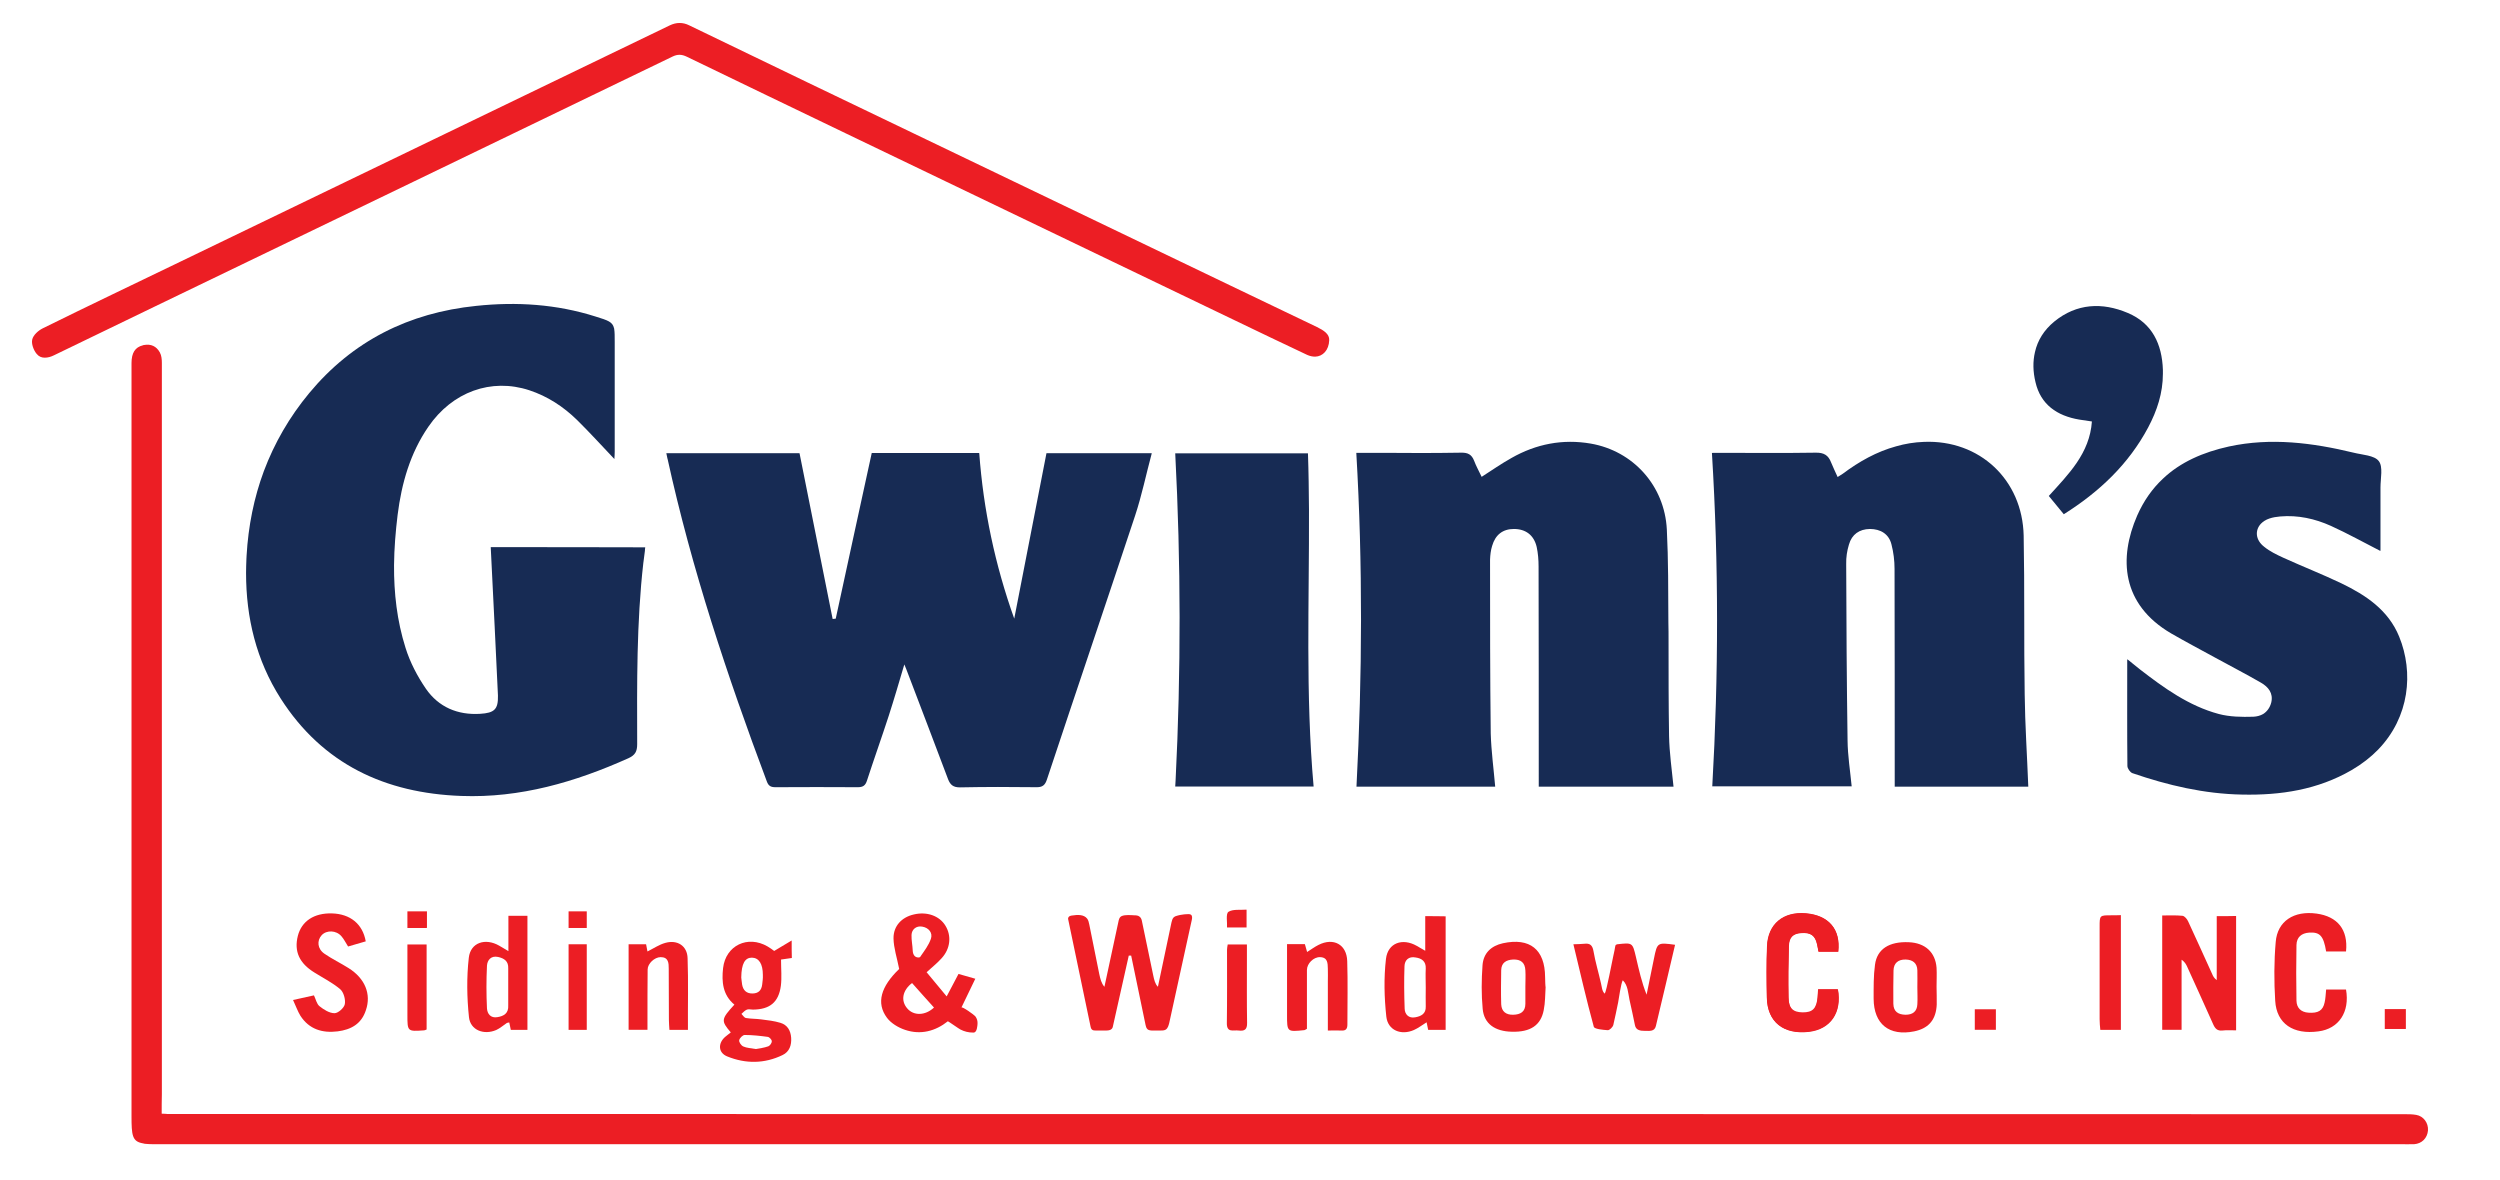
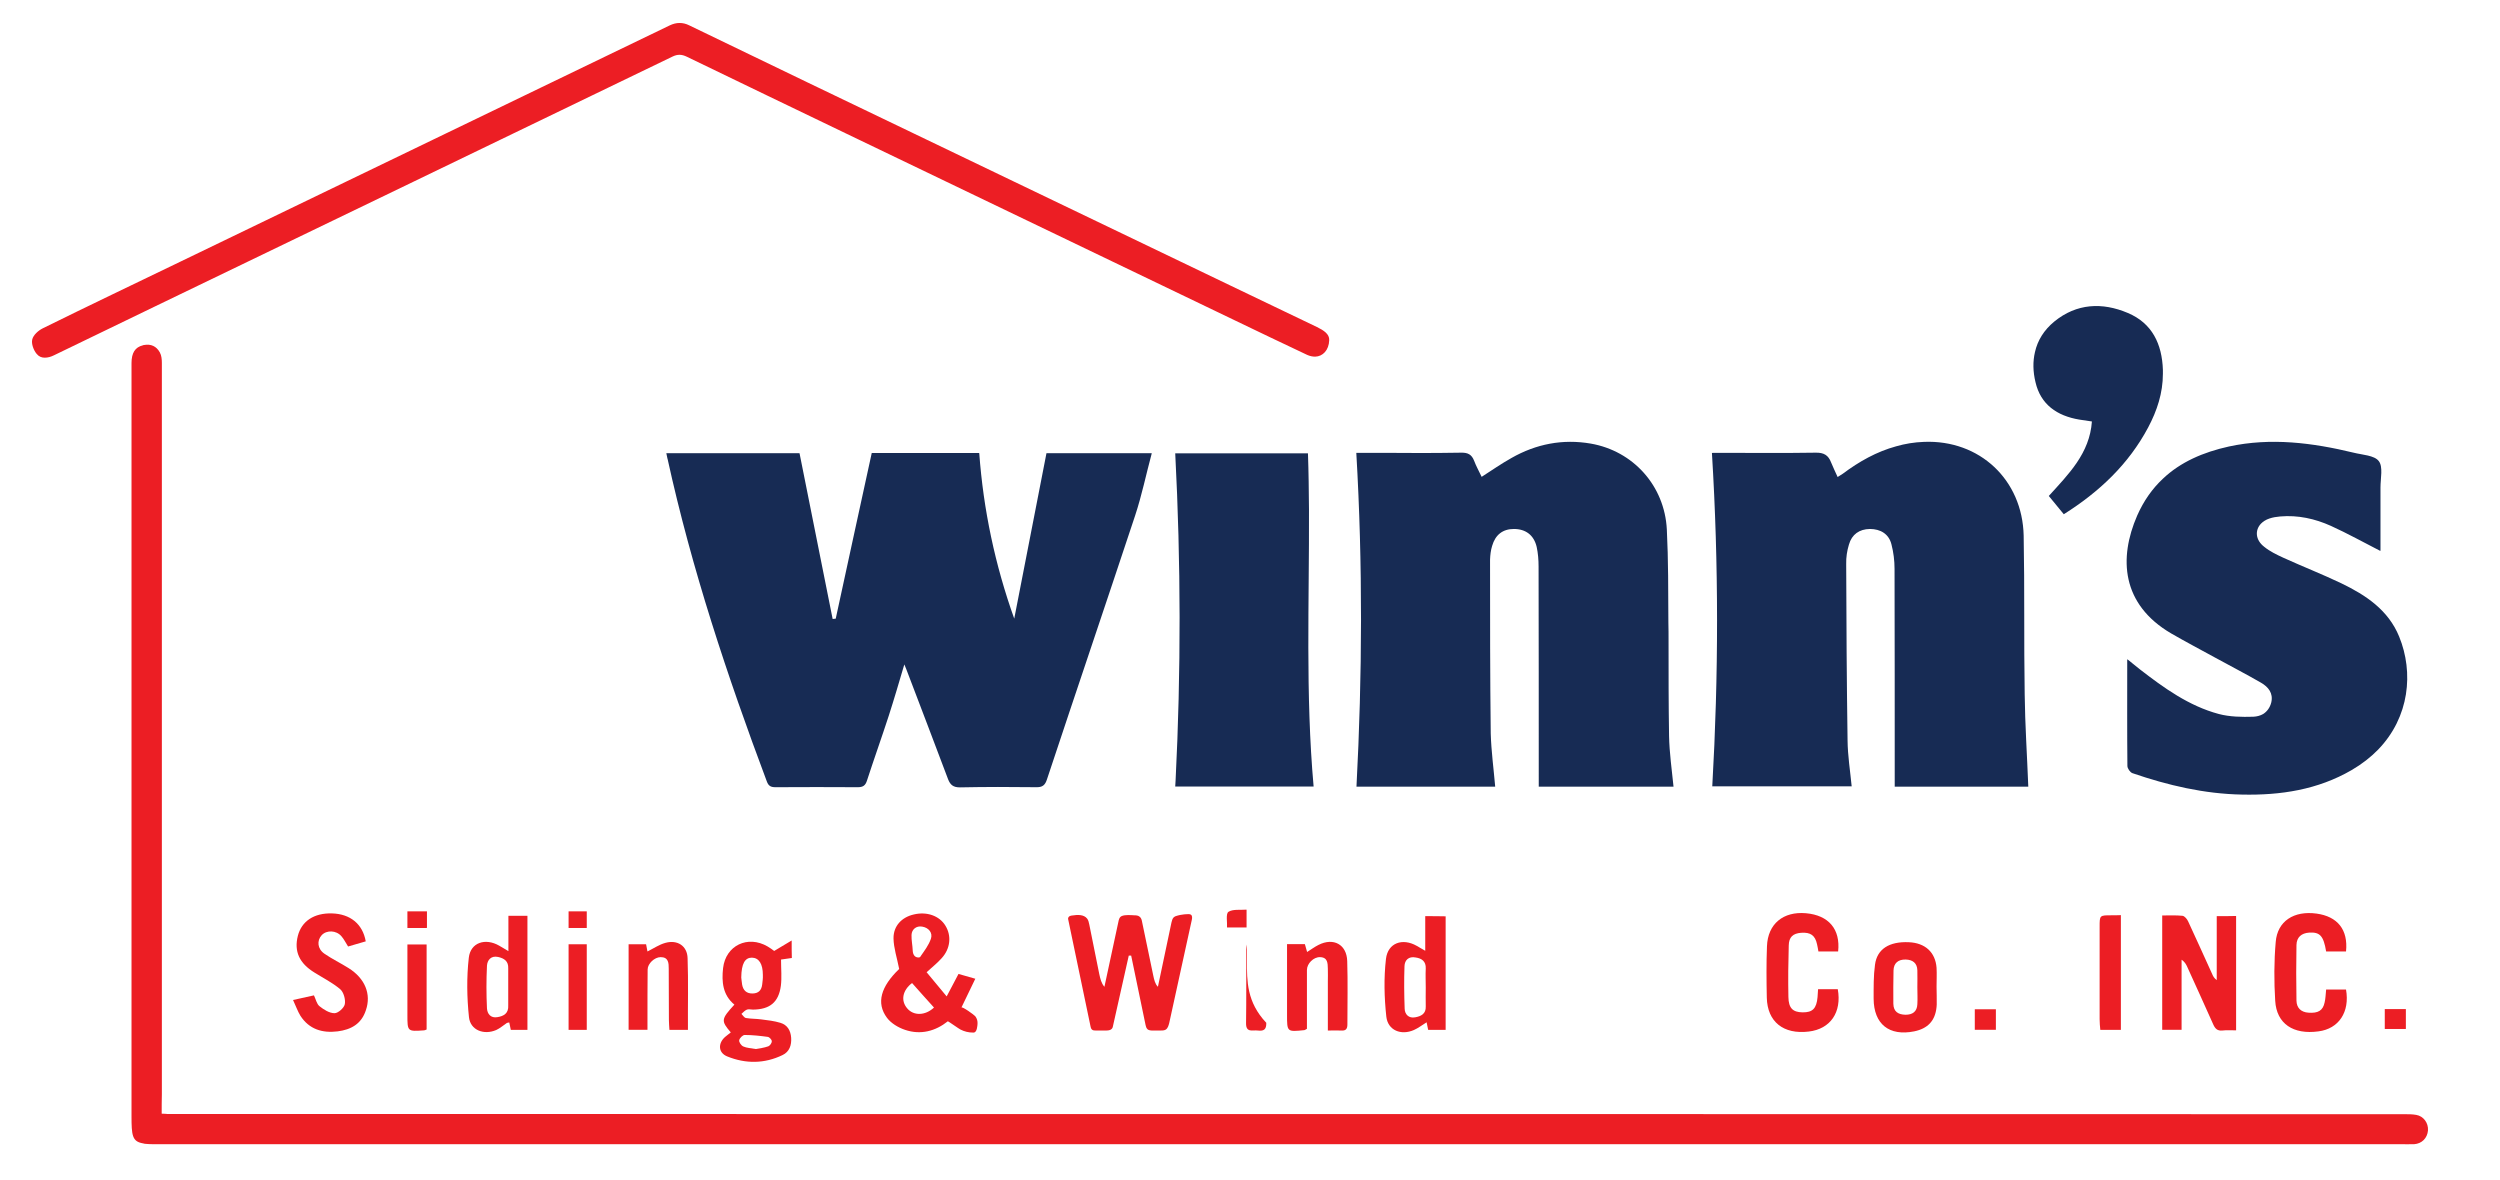
<svg xmlns="http://www.w3.org/2000/svg" version="1.1" id="Layer_1" x="0px" y="0px" viewBox="0 0 1458 687.9" style="enable-background:new 0 0 1458 687.9;" xml:space="preserve">
  <style type="text/css"> .st0{fill:#EC1E24;} .st1{fill:#172B54;} .st2{fill:none;} </style>
-   <path class="st0" d="M1060.4,577.1c4,0,7.8,0,11.5,0c2.4,13.5-4.3,23.2-16.9,24.7c-14.8,1.7-24.2-5.7-24.5-19.8 c-0.2-10-0.3-20,0.1-30c0.5-13,9.5-20.4,22.8-19.2c13.2,1.2,20.2,9.2,18.7,22.3c-3.7,0-7.4,0-11.5,0c-0.3-1.4-0.5-2.8-0.8-4.2 c-1.1-5.2-3.7-7.1-9.3-6.7c-4.8,0.3-7.1,2.5-7.2,7.7c-0.3,10-0.4,20-0.2,30c0.1,6.6,2.6,8.9,8.2,9c5.9,0.1,8.3-2.3,8.8-8.9 C1060.2,580.2,1060.3,578.8,1060.4,577.1z" />
  <g>
-     <path class="st0" d="M964.6,559c-0.4,2.1-3.3,16.2-4.3,21.1c-2.9-7.3-4.5-14.6-6.2-21.9c-2-8.5-2-8.5-10.9-7.5 c-0.2,0-0.3,0.1-0.9,0.4c-0.3,0.2-0.6,2.7-0.7,3.1c-0.3,1.2-0.5,2.5-0.8,3.7c-0.6,2.5-3.8,19.9-4.9,21.6c-1.6-1.3-1.7-4-2.2-6 c-1.4-6.3-3.3-12.5-4.4-18.9c-0.6-3.4-2.1-4.6-5.3-4.2c-1.9,0.2-3.8,0.2-6.4,0.3c4,16.6,7.6,32.4,11.9,48.1c0.4,1.4,5.3,1.8,8.1,2 c1.1,0.1,3-1.8,3.3-3.1c1-4.3,1.9-8.7,2.8-13.1c0.4-2.1,1.6-11,2.7-12.9c3,2.8,3.1,7.5,3.9,11.3c1.1,4.9,2.2,9.9,3.2,14.9 c0.6,3,3.2,3.3,5.8,3.3c2.7,0,5.6,0.5,6.4-2.8c3.8-15.7,7.4-31.4,11.2-47.4C966.6,549.6,966.5,549.6,964.6,559z" />
    <path class="st0" d="M1050.4,544c5.5-0.4,8.2,1.5,9.3,6.7c0.3,1.4,0.6,2.8,0.8,4.2c4,0,7.8,0,11.5,0c1.4-13-5.5-21.1-18.7-22.3 c-13.3-1.2-22.3,6.2-22.8,19.2c-0.4,10-0.3,20-0.1,30c0.3,14.1,9.7,21.6,24.5,19.8c12.6-1.5,19.3-11.2,16.9-24.7 c-3.7,0-7.4,0-11.5,0c-0.1,1.7-0.2,3.2-0.3,4.6c-0.6,6.7-2.9,9-8.8,8.9c-5.6-0.1-8.1-2.4-8.2-9c-0.2-10-0.1-20,0.2-30 C1043.3,546.5,1045.6,544.4,1050.4,544z" />
    <path class="st1" d="M973.4,429.3c-0.3-18.4-0.3-36.7-0.3-55.1c0-3.8,0-7.5-0.1-11.3c0-0.1,0-0.1,0-0.2c-0.1-17.9,0-35.9-0.9-53.9 c0,0,0,0,0,0c-1.3-25.5-19.6-45.8-44.4-50.1c0,0,0,0,0,0c-16.3-2.8-31.8,0.2-46.2,8.4c0,0,0,0,0,0c-5.9,3.3-11.5,7.2-17.4,11 c-1.5-3.2-3.2-6.2-4.4-9.4c-1.4-3.6-3.6-4.8-7.6-4.7c0,0,0,0,0,0h0c-7.5,0.1-15,0.2-22.5,0.2c-7.5,0-15-0.1-22.5-0.1c0,0,0,0,0,0 c-5.6,0-11.3,0-16.1,0c0,0,0,0,0,0c3.8,65.1,3.5,129.8,0.1,194.7c0,0,0.1,0,0.1,0c26.6,0,53.6,0,80.7,0c0,0,0.1,0,0.1,0 c-0.9-10.5-2.3-20.7-2.6-31c-0.4-33.5-0.4-67-0.4-100.5c0-0.3,0-0.6,0-0.9c0.1-2.7,0.4-5.4,1.2-8c0,0,0,0,0,0 c1.9-6.6,6.3-9.9,12.7-9.9c6.9,0,11.7,3.6,13.3,10.5c0.8,3.7,1.1,7.6,1.1,11.4c0.1,41,0.1,82,0.1,123c0,1.7,0,3.5,0,5.4 c0,0,0,0,0,0c26.7,0,52.6,0,78.6,0c0,0,0,0,0,0C975,448.8,973.6,439.1,973.4,429.3z" />
    <path class="st0" d="M1292.8,534.3c0,12.7,0,25,0,37.3c-1.5-1.1-2.1-2.2-2.6-3.4c-4.7-10.3-9.3-20.6-14.1-30.9 c-0.6-1.3-2-3-3.2-3.2c-3.9-0.4-7.9-0.2-11.9-0.2c0,22.6,0,44.6,0,66.7c3.9,0,7.3,0,11.3,0c0-13.8,0-27.4,0-40.9 c1.9,1.3,2.7,2.8,3.4,4.4c5,11.1,10.1,22.1,15,33.2c1.2,2.7,2.5,4,5.5,3.7c2.4-0.3,4.9-0.1,7.9-0.1c0-22.8,0-44.8,0-66.7 C1300.3,534.3,1296.9,534.3,1292.8,534.3z" />
    <path class="st0" d="M1368.2,577.1c-3.8,0-7.7,0-11.6,0c-0.3,2.7-0.3,5.2-0.9,7.6c-1,4.7-3.8,6.3-9.4,5.9c-4.4-0.3-6.9-2.8-7-7 c-0.2-10.8-0.2-21.6,0-32.5c0.1-4.5,2.9-6.9,7.4-7.2c6.3-0.4,8.4,1.9,9.9,11c4.1,0,7.9,0,11.6,0c1.3-12.7-4.9-20.4-17.2-22.1 c-13.2-1.8-22.8,4.4-23.8,16.5c-1,11.4-1,23-0.3,34.4c0.8,13.4,10.6,19.8,25.2,17.8C1364,600,1370.5,590.2,1368.2,577.1z" />
    <path class="st1" d="M1399.2,371.3c-6.3-15.5-19.4-24.2-33.7-31.1c-11.1-5.3-22.6-9.8-33.8-14.9c-3.9-1.8-7.9-3.7-11.2-6.4 c-5.2-4-5.5-9.7-1.9-13.5c1.2-1.2,2.8-2.3,4.9-3c2-0.7,4.2-1,6.3-1.2c10.3-0.9,20.3,1.3,29.6,5.5c9.7,4.4,19,9.6,28.8,14.6 c0-0.1,0-0.1,0-0.2c0,0,0.1,0,0.1,0.1c0-12.3,0-24.6,0-36.9c0-5.3,1.6-12.1-1-15.4c-2.6-3.4-9.6-3.6-14.7-4.9 c-24-5.8-48.2-8.9-72.7-3.6c-15,3.3-28.3,9.1-38.5,18.8c-6.2,5.8-11.2,12.9-15,21.5c-10.8,24.8-9.2,51.7,19.8,68.7 c8.5,4.9,17.2,9.5,25.8,14.2c8.9,4.9,17.9,9.5,26.7,14.6c4.1,2.4,7.2,6,5.9,11.5c-0.8,3.1-2.5,5.3-4.7,6.7c-1.7,1-3.7,1.5-5.8,1.6 c-6.7,0.2-13.7,0.1-20.1-1.6c-17.5-4.7-32-15.2-46.1-26.1c-2.2-1.7-4.4-3.5-7.2-5.8c0,0.1,0,0.1,0,0.2c0,0-0.1-0.1-0.1-0.1 c0,21.5-0.1,41.8,0.1,62.1c0,1.5,1.6,3.7,2.9,4.2c20.7,7.1,41.9,12.1,63.9,12.5c22.5,0.5,44.2-2.8,64-14.3 c6-3.5,11.1-7.5,15.4-11.9C1405.3,418.2,1407.7,392.1,1399.2,371.3z" />
    <path class="st1" d="M1180.8,404.9c-0.5-30.8,0-61.7-0.6-92.5c-0.7-32.7-25.8-56-58.1-54.7c-5.7,0.2-11.1,1.1-16.3,2.6 c-11.3,3.1-21.5,8.8-31.1,16c-0.9,0.6-1.9,1.2-3,1.9c-1.4-3.1-2.7-5.8-3.8-8.5c-1.6-4.2-4.2-5.8-9-5.7c-18.7,0.3-37.3,0.1-56,0.1 c-1.7,0-3.4,0-4.2,0c0,0,0,0.1,0,0.1c-0.1,0-0.2,0-0.3,0c4,65.2,3.9,129.8,0.2,194.4c0.1,0,0.1,0,0.2,0c26.9,0,54.1,0,80.9,0 c0.1,0,0.1,0,0.2,0c-0.9-9.2-2.3-17.9-2.4-26.7c-0.5-34.4-0.7-68.7-0.8-103c-0.1-3.8,0.5-7.7,1.6-11.3c1.7-6,6.1-9,12.2-9.1 c6.2,0,11.1,2.9,12.6,9c1.2,4.6,1.8,9.5,1.8,14.3c0.1,40.5,0.1,81,0.1,121.5c0,1.8,0,3.5,0,5.5c0.1,0,0.1,0,0.2,0 c26.5,0,52.5,0,77.5,0c0.1,0,0.1,0,0.2,0C1182.2,440.5,1181,422.7,1180.8,404.9z" />
    <path class="st1" d="M1261.4,215.7c-0.5-15-6.2-27.2-20.5-33.2c-14.9-6.3-29.8-5.6-42.8,5c-6.1,5-9.8,11.1-11.3,17.8 c-1.3,5.5-1.2,11.4,0.3,17.6c3,13,12.5,19.6,25.5,21.8c2.4,0.4,4.8,0.7,7.4,1.1c-1.3,18.6-13.6,30.7-25.1,43.4c0,0,0,0,0,0.1 c0,0,0,0,0,0c2.9,3.5,5.6,6.8,8.7,10.6c20.8-13.1,37.8-29.2,49.2-50.6c5.2-9.8,8.6-20.1,8.6-31.3 C1261.4,217.2,1261.4,216.5,1261.4,215.7z" />
-     <path class="st1" d="M376.3,319.2C376.3,319.2,376.3,319.2,376.3,319.2C376.3,319.2,376.3,319.1,376.3,319.2 c-30.3-0.1-60-0.1-90.1-0.1c0,0,0,0.1,0,0.1c0,0,0,0,0,0c0.1,2.2,0.2,4.2,0.3,6.1c1.3,26.8,2.7,53.5,3.9,80.3c0,0.1,0,0.1,0,0.1 c0.2,8-2.1,10.1-10.4,10.6c-13.1,0.8-24.2-3.9-31.6-14.6c-5-7.3-9.3-15.5-11.9-23.9c-5-15.8-6.8-32-6.7-48.2 c0.1-9.8,0.9-19.6,2.1-29.4c2.3-18.3,7.3-35.9,17.9-51.3c14-20.4,36.7-28.6,58.9-21.3c10.6,3.5,19.8,9.5,27.8,17.3 c7.4,7.3,14.4,15,21.8,22.8c0.1-1.5,0.2-2.9,0.2-4.3c0,0,0-0.1,0-0.1c0,0,0,0,0,0c0-21.2,0-42.3,0-63.5c0-0.1,0-0.2,0-0.2 c0-3.5,0-5.9-0.3-7.7c0,0,0-0.1,0-0.1c0-0.1-0.1-0.3-0.1-0.4c-0.9-3.7-3.4-4.5-10.8-6.8c-22.7-7.2-46-8.7-69.6-6.2 c-39.2,4-72.1,20.4-97.4,50.9c-11.6,14-20.3,29.2-26.4,45.4c-5.8,15.6-9.1,32.1-10.1,49.4c0,0.7-0.1,1.3-0.1,2 c-0.1,2.7-0.2,5.4-0.2,8.1c0,26,5.9,50.8,20.2,73.2c24.5,38.3,61,55.2,105.3,56.8c34.3,1.3,66.5-8.1,97.5-22 c3.9-1.8,5.1-3.9,5.1-8.2c0,0,0-0.1,0-0.1c0,0,0,0,0,0c0,0,0-0.1,0-0.1c-0.1-35.2-0.4-70.5,3.6-105.6c0-0.2,0.1-0.4,0.1-0.7 c0.3-2,0.5-4.1,0.8-6.2C376.1,320.6,376.2,319.9,376.3,319.2z" />
    <path class="st0" d="M203.3,564.6c-4.6-2.9-9.6-5.3-14.1-8.4c-4.1-2.8-4.5-7.6-1.6-10.8c2.9-3.1,8.5-2.9,11.5,0.6 c1.5,1.7,2.5,3.8,3.9,6c3.4-1,6.7-1.9,10.3-3c-1.8-10.2-9.1-16-19.7-16.3c-10.4-0.3-17.7,4.5-19.9,13.1c-2.3,9.1,0.9,16,9.7,21.4 c5.1,3.2,10.5,5.9,15,9.7c2,1.7,3.2,6,2.7,8.7c-0.4,2.2-3.9,5.3-6,5.3c-3,0-6.3-2.1-8.8-4.1c-1.6-1.3-2.1-4-3.2-6.3 c-4,0.9-7.8,1.7-12.2,2.7c1.7,3.6,2.7,6.6,4.3,9.2c5.1,7.9,12.8,10.2,21.7,9.1c7.8-1,13.9-4.3,16.5-12.4 C216.6,579.8,212.9,570.6,203.3,564.6z" />
    <path class="st0" d="M688.3,533.6c-0.4,0.1-0.9,0.2-1.3,0.3c-0.9,0.2-1.8,0.5-2.5,1.1c-0.8,0.8-1,1.9-1.3,3 c-2.6,12.5-5.3,25-7.9,37.5c-1.7-1.7-2.2-4.2-2.7-6.5c-2.2-10.4-4.3-20.8-6.5-31.2c-0.2-1.2-0.5-2.5-1.5-3.2 c-0.8-0.7-2-0.8-3.1-0.8c-2.1-0.1-5.2-0.4-7.2,0.4c-1.5,0.6-1.8,2.1-2.1,3.6c-2.7,12.6-5.4,25.2-8.1,37.7c-1.8-2-2.4-4.7-3-7.4 c-1.9-9.6-3.9-19.2-5.8-28.8c-0.3-1.3-0.5-2.6-1.3-3.6c-1.9-2.4-5.5-2.3-8.6-1.8c-0.9,0.1-1.9,0.3-2.3,1.1c-0.3,0.6-0.2,1.2,0,1.8 c4.3,20.6,8.6,41.2,12.9,61.8c0.1,0.6,0.3,1.3,0.8,1.8c0.6,0.6,1.5,0.6,2.3,0.6c1.9,0,3.9,0,5.8,0c1.2,0,2.6-0.1,3.4-0.9 c0.6-0.6,0.8-1.4,0.9-2.2c3-13.5,6.1-27,9.1-40.6c0.5,0,0.9,0,1.4,0c2.8,13.5,5.6,27,8.4,40.5c0.2,0.8,0.4,1.7,1,2.3 c0.8,0.9,2.2,0.9,3.4,0.9c1.5,0,2.9,0,4.4,0c1,0,2,0,2.9-0.5c1.3-0.8,1.7-2.4,2.1-3.9c4.4-20.1,8.8-40.2,13.2-60.3 c0.2-1,0.3-2.3-0.6-2.9c-0.4-0.2-0.9-0.3-1.3-0.3C691.6,533.1,689.9,533.3,688.3,533.6z" />
    <path class="st0" d="M1409.1,650.2c-2.2-0.4-4.5-0.4-6.7-0.4c-0.8,0-1.5,0-2.3,0c-433.3-0.1-866.7-0.1-1300-0.1c-0.4,0-0.9,0-1.3,0 c-0.1,0-0.1,0-0.2,0c-0.3,0-0.6,0-0.8,0c-1-0.1-2.2-0.2-3.5-0.2c0-4,0-7.6,0.1-11.3c0-142.2,0-284.3,0-426.5c0-2.1-0.2-4.4-1.2-6.2 c-2-3.6-5.2-5-9.1-4.3c-0.3,0-0.6,0.1-0.8,0.2c-4.5,1.1-6.6,4.4-6.6,10.4c0,146.3,0,292.7,0,439c0,11.4,0.4,14.9,6.6,16 c0.1,0,0.3,0,0.4,0.1c0.1,0,0.2,0,0.4,0.1c0.3,0,0.6,0.1,0.8,0.1c0,0,0,0,0,0c1.2,0.1,2.7,0.2,4.3,0.2c0,0,0,0,0,0c0.3,0,0.7,0,1,0 c0.1,0,0.2,0,0.3,0c0.3,0,0.5,0,0.8,0c0.2,0,0.4,0,0.6,0c0.2,0,0.4,0,0.7,0c0.2,0,0.5,0,0.7,0c0,0,0.1,0,0.1,0 c436,0,871.9,0,1307.9,0c1.7,0,3.3,0.1,4.9,0c0.6,0,1.1,0,1.7,0c4.5-0.3,7.7-3.5,8.1-8C1416.3,654.9,1413.4,650.9,1409.1,650.2z" />
    <path class="st0" d="M768,190.7c-17-8.2-33.9-16.3-50.9-24.4c-59.1-28.4-118.3-56.8-177.4-85.2C493.8,59.1,447.9,37,402,14.8 c-2-1-3.8-1.4-5.7-1.4c-1.9,0-3.8,0.5-5.7,1.4C365.4,27,340.2,39.1,315,51.3C245.1,85,175.3,118.8,105.4,152.5 c-26.9,13-53.8,25.8-80.5,39c-2.6,1.3-5.5,3.9-6.1,6.5c-0.6,2.5,0.8,6.3,2.6,8.4c1.3,1.6,2.9,2.2,4.7,2.2c1.8,0,3.6-0.5,5.4-1.4 c19.5-9.4,39-18.9,58.5-28.3C190.7,130.3,291.5,81.7,392.2,33c3.1-1.5,5.5-1.3,8.4,0.1c30.9,15,61.8,29.8,92.7,44.7 C569,114.2,644.8,150.6,720.5,187c13.9,6.7,27.9,13.4,41.9,20c1.6,0.7,3.1,1,4.6,1c4.4-0.1,8-3.7,8.2-9.6 C775.4,194.8,771.9,192.6,768,190.7z" />
    <path class="st1" d="M671.6,264.4c0,0,0-0.1,0-0.1c-21,0-41,0-61.3,0c-6.3,32.4-12.5,64.4-18.8,96.5c-11.2-31.4-18-63.6-20.4-96.5 c0,0-0.1,0-0.1,0c0,0,0-0.1,0-0.1c-21.1,0-41.7,0-62.6,0c-7.1,32.3-14,64.5-21,96.6c-0.7,0.1-1.2,0.1-1.8,0.2 c-6.4-32.2-12.9-64.3-19.3-96.6c0,0-0.1,0-0.1,0c0,0,0-0.1,0-0.1c-25.5,0-51.4,0-77.6,0c0.2,1.2,0.4,2,0.6,2.9c0,0.1,0,0.2,0.1,0.3 c14.1,64.3,34.8,126.6,57.9,188.2c1,2.8,2.5,3.4,5.1,3.4c16-0.1,32-0.1,48,0c3,0,4.4-1,5.3-3.8c4.1-12.6,8.6-25.2,12.7-37.8 c3.1-9.6,5.9-19.2,9.1-30c0.9,2.2,1.4,3.3,1.8,4.5c7.9,20.8,15.9,41.6,23.7,62.4c1.3,3.4,3.1,4.8,6.9,4.8 c14.8-0.3,29.6-0.3,44.5-0.1c3.7,0.1,5.2-1.2,6.3-4.6c17-51.3,34.4-102.5,51.4-153.8c3.9-11.8,6.4-24,9.7-36.3 C671.7,264.4,671.6,264.4,671.6,264.4z" />
    <path class="st1" d="M766.1,458.7c-4.8-53.9-2.5-107.8-2.7-161.5c-0.1-10.9-0.2-21.9-0.6-32.8c-26.3,0-52.3,0-77.4,0 c0,0,0,0.1,0,0.1c0,0,0,0,0,0c3.3,63.7,3.4,127,0.2,190.7c-0.1,1.1-0.1,2.3-0.2,3.4c0,0,0,0,0,0c0,0,0,0.1,0,0.1 C712.1,458.7,739.3,458.7,766.1,458.7z" />
    <path class="st0" d="M296.5,534.1c0,6.7,0,13.1,0,20.6c-2.6-1.5-3.9-2.4-5.4-3.2c-8-4.6-16.7-1.9-17.7,7.1 c-1.3,11.4-1.1,23.2,0.1,34.6c0.8,7.6,8.7,10.6,15.9,7.5c2.2-1,4.1-2.7,6.2-4.1c0.4-0.2,0.9-0.2,1.4-0.3c0.3,1.5,0.6,2.9,0.9,4.3 c3.3,0,6.4,0,9.7,0c0-22.3,0-44.2,0-66.5C303.8,534.1,300.4,534.1,296.5,534.1z M290.1,593.2c-3.9,0.7-5.9-1.9-6.1-5.1 c-0.4-8.3-0.4-16.6,0-24.9c0.2-3.3,2.4-6,6.5-5.1c3.5,0.8,6.1,2.4,5.9,6.7v21.5C296.7,591,293.8,592.6,290.1,593.2z" />
  </g>
  <path class="st0" d="M785.7,560.5c-0.3-9.7-8-13.9-16.8-9.4c-2.2,1.1-4.2,2.6-6.6,4.1c-0.5-1.7-0.9-3.1-1.3-4.6c-3.2,0-6.4,0-10.4,0 c0,2.2,0,4,0,5.8c0,11.8,0,23.6,0,35.5c0,9.9,0,9.9,9.9,8.9c0.5,0,0.9-0.4,1.7-0.8c0-1.7,0-3.5,0-5.3c0-9.7,0-19.3,0-29 c0-3.8,3.9-7.6,7.6-7.5c4.6,0.1,4.5,3.6,4.6,6.8c0.1,2.5,0,5,0,7.5c0,9.3,0,18.6,0,28.5c3,0,5.5-0.1,7.9,0c2.6,0.2,3.5-1,3.5-3.5 C785.8,585.2,786.1,572.9,785.7,560.5z" />
  <path class="st0" d="M401,558.8c-0.2-7.2-6-10.9-13-8.9c-3.6,1-6.8,3.2-10.4,5c-0.3-1.4-0.5-2.8-0.8-4.2c-3.5,0-6.7,0-10.2,0 c0,16.8,0,33.3,0,49.9c3.8,0,7.2,0,11,0c0-2.2,0-4,0-5.8c0-9.8,0-19.6,0.1-29.4c0-3.4,4-7.2,7.6-7.2c4.6,0,4.7,3.5,4.7,6.7 c0.1,10,0,20,0.1,29.9c0,1.9,0.2,3.8,0.3,5.8c3.9,0,7.3,0,10.8,0C401.1,586.4,401.5,572.6,401,558.8z" />
  <path class="st0" d="M1231.3,533.8c-6.8,0-6.8,0-6.8,6.7c0,18,0,36,0,53.9c0,2.1,0.2,4.2,0.4,6.2c4.2,0,7.9,0,12,0 c0-22.5,0-44.4,0-66.9C1234.8,533.8,1233,533.8,1231.3,533.8z" />
  <path class="st0" d="M1151.7,588.6c0,4.1,0,7.9,0,12c4.1,0,8,0,12.3,0c0-4.3,0-8.2,0-12C1159.6,588.6,1155.7,588.6,1151.7,588.6z" />
  <rect x="1390.8" y="588.5" class="st0" width="12.3" height="11.6" />
  <g>
    <path class="st0" d="M237.6,555.9c0,12,0,24,0,36c0,9.7,0,9.7,9.8,9c0.3,0,0.6-0.2,1.4-0.5c0-16.6,0-33,0-49.6c-3.8,0-7.2,0-11.2,0 C237.6,552.7,237.6,554.3,237.6,555.9z" />
    <path class="st0" d="M238.2,541c3.7,0,7,0,10.7,0c0-3.4,0-6.4,0-9.5" />
  </g>
  <g>
-     <path class="st0" d="M727.2,560.2c0-3.1,0-6.2,0-9.4c-4.1,0-7.5,0-11.2,0c-0.2,1.2-0.4,2.2-0.4,3.1c0,14.3,0.1,28.6-0.1,42.8 c-0.1,5.8,3.9,3.9,6.8,4.3c3.4,0.4,5.1-0.4,5-4.5C727.1,584.4,727.2,572.3,727.2,560.2z" />
+     <path class="st0" d="M727.2,560.2c0-3.1,0-6.2,0-9.4c-0.2,1.2-0.4,2.2-0.4,3.1c0,14.3,0.1,28.6-0.1,42.8 c-0.1,5.8,3.9,3.9,6.8,4.3c3.4,0.4,5.1-0.4,5-4.5C727.1,584.4,727.2,572.3,727.2,560.2z" />
    <path class="st0" d="M715.6,540.9c4.3,0,7.7,0,11.4,0c0-3.4,0-6.5,0-10.4c-3.8,0.3-8-0.4-10.6,1.3 C714.8,533,715.8,537.8,715.6,540.9z" />
  </g>
  <g>
    <path class="st0" d="M331.6,600.6c3.8,0,7.2,0,10.6,0c0-16.9,0-33.4,0-49.9c-3.8,0-7.1,0-10.6,0C331.6,567.5,331.6,584,331.6,600.6 z" />
  </g>
  <path class="st0" d="M461.7,548.5c-3.9,2.4-7,4.1-10.2,6.1c-1.1-0.8-2.4-1.8-3.8-2.6c-11.6-6.8-24.5-0.6-26,12.6 c-0.9,8-0.2,15.7,6.6,21.3c-7.8,8.5-7.9,9.4-2.1,16.2c-1.3,1.1-2.4,1.8-3.4,2.7c-4.2,3.8-3.9,9.2,1.3,11.3 c10.8,4.4,21.8,4.3,32.3-0.8c4-1.9,5.3-5.8,5-10.1c-0.3-4.2-2.2-7.5-6.3-8.7c-3.6-1.1-7.4-1.5-11.2-2c-3-0.4-6-0.3-8.9-0.8 c-1-0.2-1.8-1.6-2.6-2.4c1-0.9,2-2,3.2-2.5c1-0.4,2.3,0,3.5,0c9.8-0.1,15-4.2,16.3-13.9c0.6-4.8,0.1-9.8,0.1-15.3 c2-0.3,4.2-0.6,6.3-0.9C461.7,555.6,461.7,552.7,461.7,548.5z M434.3,603.6c4.5,0,9,0.5,13.4,1.1c1,0.1,2.4,1.6,2.4,2.5 c0.1,1-1,2.6-2,3c-2.5,0.9-5.1,1.2-7.3,1.6c-2.8-0.5-5.3-0.6-7.3-1.5c-1.2-0.5-2.6-2.5-2.4-3.6C431.3,605.4,433.2,603.6,434.3,603.6 z M444.5,574.2c-0.4,3.3-2.1,5.1-5.5,5.2c-3.6,0.1-5.6-1.8-6.2-5.2c-0.3-1.8-0.4-3.6-0.5-4.1c0.1-8.2,2.2-11.6,6.2-11.6 c4.1,0.1,6.4,3.6,6.4,10.1C445,570.6,444.7,572.4,444.5,574.2z" />
  <g>
    <path class="st0" d="M831.4,575.9c0,3.7-0.1,7.3,0,11C831.3,583.2,831.4,579.5,831.4,575.9c0-3.7-0.1-7.3,0-11 C831.3,568.5,831.4,572.2,831.4,575.9z" />
    <path class="st0" d="M831.2,534.3c0,6.9,0,13.2,0,20.2c-2.2-1.3-3.6-2.1-5-2.9c-8.3-4.7-16.8-1.7-17.9,7.6 c-1.3,11.1-1,22.6,0.2,33.7c0.9,8,8.6,11.1,16.1,7.8c2.5-1.1,4.8-2.9,7.4-4.5c0.3,1.5,0.6,2.9,0.9,4.4c3.4,0,6.6,0,10.2,0 c0-11.4,0-22.4,0-33.4c0-10.9,0-21.9,0-32.8C838.9,534.3,835.3,534.3,831.2,534.3z M831.5,564.9c-0.2,3.7,0,7.3,0,11s-0.1,7.3,0,11 c0.2,4.4-2.8,5.8-6.2,6.4c-3.7,0.7-6-1.7-6.1-5c-0.3-8.3-0.4-16.6-0.1-24.8c0.1-3.6,2.5-5.9,6.5-5.1 C829.1,558.9,831.7,560.6,831.5,564.9z" />
  </g>
  <g>
    <g>
      <path class="st2" d="M889.5,565.9c-0.2-4.4-2.6-6.5-7.2-6.3c-4,0.1-6.8,1.8-6.9,6.2c-0.1,6.6-0.2,13.3,0,19.9 c0.1,4.3,2.8,6.1,7,6.1c4.2-0.1,7.1-1.7,7.1-6.4c0-3.3,0-6.6,0-10C889.6,572.2,889.7,569.1,889.5,565.9z" />
-       <path class="st0" d="M901.1,569.8c-0.1-16.1-8.9-23.1-24.6-19.7c-6.8,1.5-11.4,5.7-11.9,12.9c-0.6,8.4-0.7,17,0.1,25.4 c0.8,8.7,7.2,13.1,17,13.3c10.8,0.3,16.9-3.7,18.6-12.6c0.9-4.4,0.8-8.9,1.1-13.4C901.3,575.9,901.1,571.8,901.1,569.8z M889.6,585.4c0,4.7-2.9,6.3-7.1,6.4c-4.1,0.1-6.8-1.8-7-6.1c-0.2-6.6-0.1-13.3,0-19.9c0.1-4.4,3-6,6.9-6.2c4.6-0.2,7,1.9,7.2,6.3 c0.2,3.1,0,6.3,0,9.5C889.6,578.7,889.6,582,889.6,585.4z" />
    </g>
  </g>
  <g>
    <path class="st0" d="M1129.4,575.4c0-3.7,0.2-7.3,0-11C1129.6,568.1,1129.4,571.7,1129.4,575.4c0,3.5,0.2,7,0,10.5 C1129.6,582.4,1129.4,578.9,1129.4,575.4z" />
    <path class="st0" d="M1129.4,575.4c0-3.7,0.2-7.3,0-11c-0.7-9.1-6.7-14.5-16.2-14.9c-11.3-0.5-18.5,3.9-19.7,13.1 c-0.9,6.5-0.8,13.3-0.8,19.9c0.1,14.8,9.1,21.9,23.6,19c7.9-1.6,12.3-6.1,13.1-14.2c0-0.5,0.1-1,0.1-1.5 C1129.6,582.4,1129.4,578.9,1129.4,575.4z M1118.2,585.7c-0.2,4.3-2.8,6.1-6.9,6.1c-4.3-0.1-7-1.8-7.1-6.4c0-6.5-0.1-12.9,0.1-19.4 c0.1-4.3,2.7-6.5,7.1-6.4c4,0.1,6.7,2,6.8,6.3c0.1,3.3,0,6.6,0,9.9l0,0C1118.2,579.1,1118.4,582.4,1118.2,585.7z" />
  </g>
  <path class="st0" d="M560.7,587.6c2.8-5.8,5.3-11,8.1-16.8c-3.8-1.1-6.9-2-9.8-2.8c-2.3,4.4-4.4,8.3-6.9,13.1 c-4.3-5.2-8-9.6-11.7-14.1c3.3-3,6.3-5.4,8.8-8.2c5.1-5.6,5.8-13,2.2-18.9c-3.5-5.8-10.8-8.4-18.4-6.6c-7.1,1.6-12,6.7-11.9,14 c0.1,5.6,2,11.2,3.3,17.8c-10.6,10.2-13.6,19.8-7.1,28.5c2.4,3.2,6.6,5.7,10.5,7c9.1,3.1,17.7,0.8,25-5c0.1-0.1,6.6,4.5,7.3,4.8 c2.3,1.2,4.8,1.8,7.4,1.8c0.3,0,0.6,0,0.8-0.1c1.5-0.6,1.7-3.7,1.8-5c0.1-1.6-0.3-3.1-1.3-4.4C568.2,591.9,561.1,586.8,560.7,587.6z M537.8,540.4c3.8,0.6,6.3,3.6,5.1,7.1c-1.3,3.8-3.8,7-6,10.2c-0.1,0.2-0.2,0.4-0.4,0.5s-0.4,0.2-0.7,0.2c-2.4,0.1-3.4-1.8-3.5-4 c-0.1-3-0.8-6-0.7-9.1C531.7,542,534.4,539.8,537.8,540.4z M529.1,588.1c-3.9-4.5-2.8-10.5,2.8-14.8c4.2,4.8,8.5,9.5,12.8,14.3 C539.6,592.4,532.8,592.5,529.1,588.1z" />
  <rect x="237.6" y="531.5" class="st0" width="11.3" height="9.7" />
  <rect x="331.6" y="531.5" class="st0" width="10.6" height="9.7" />
</svg>